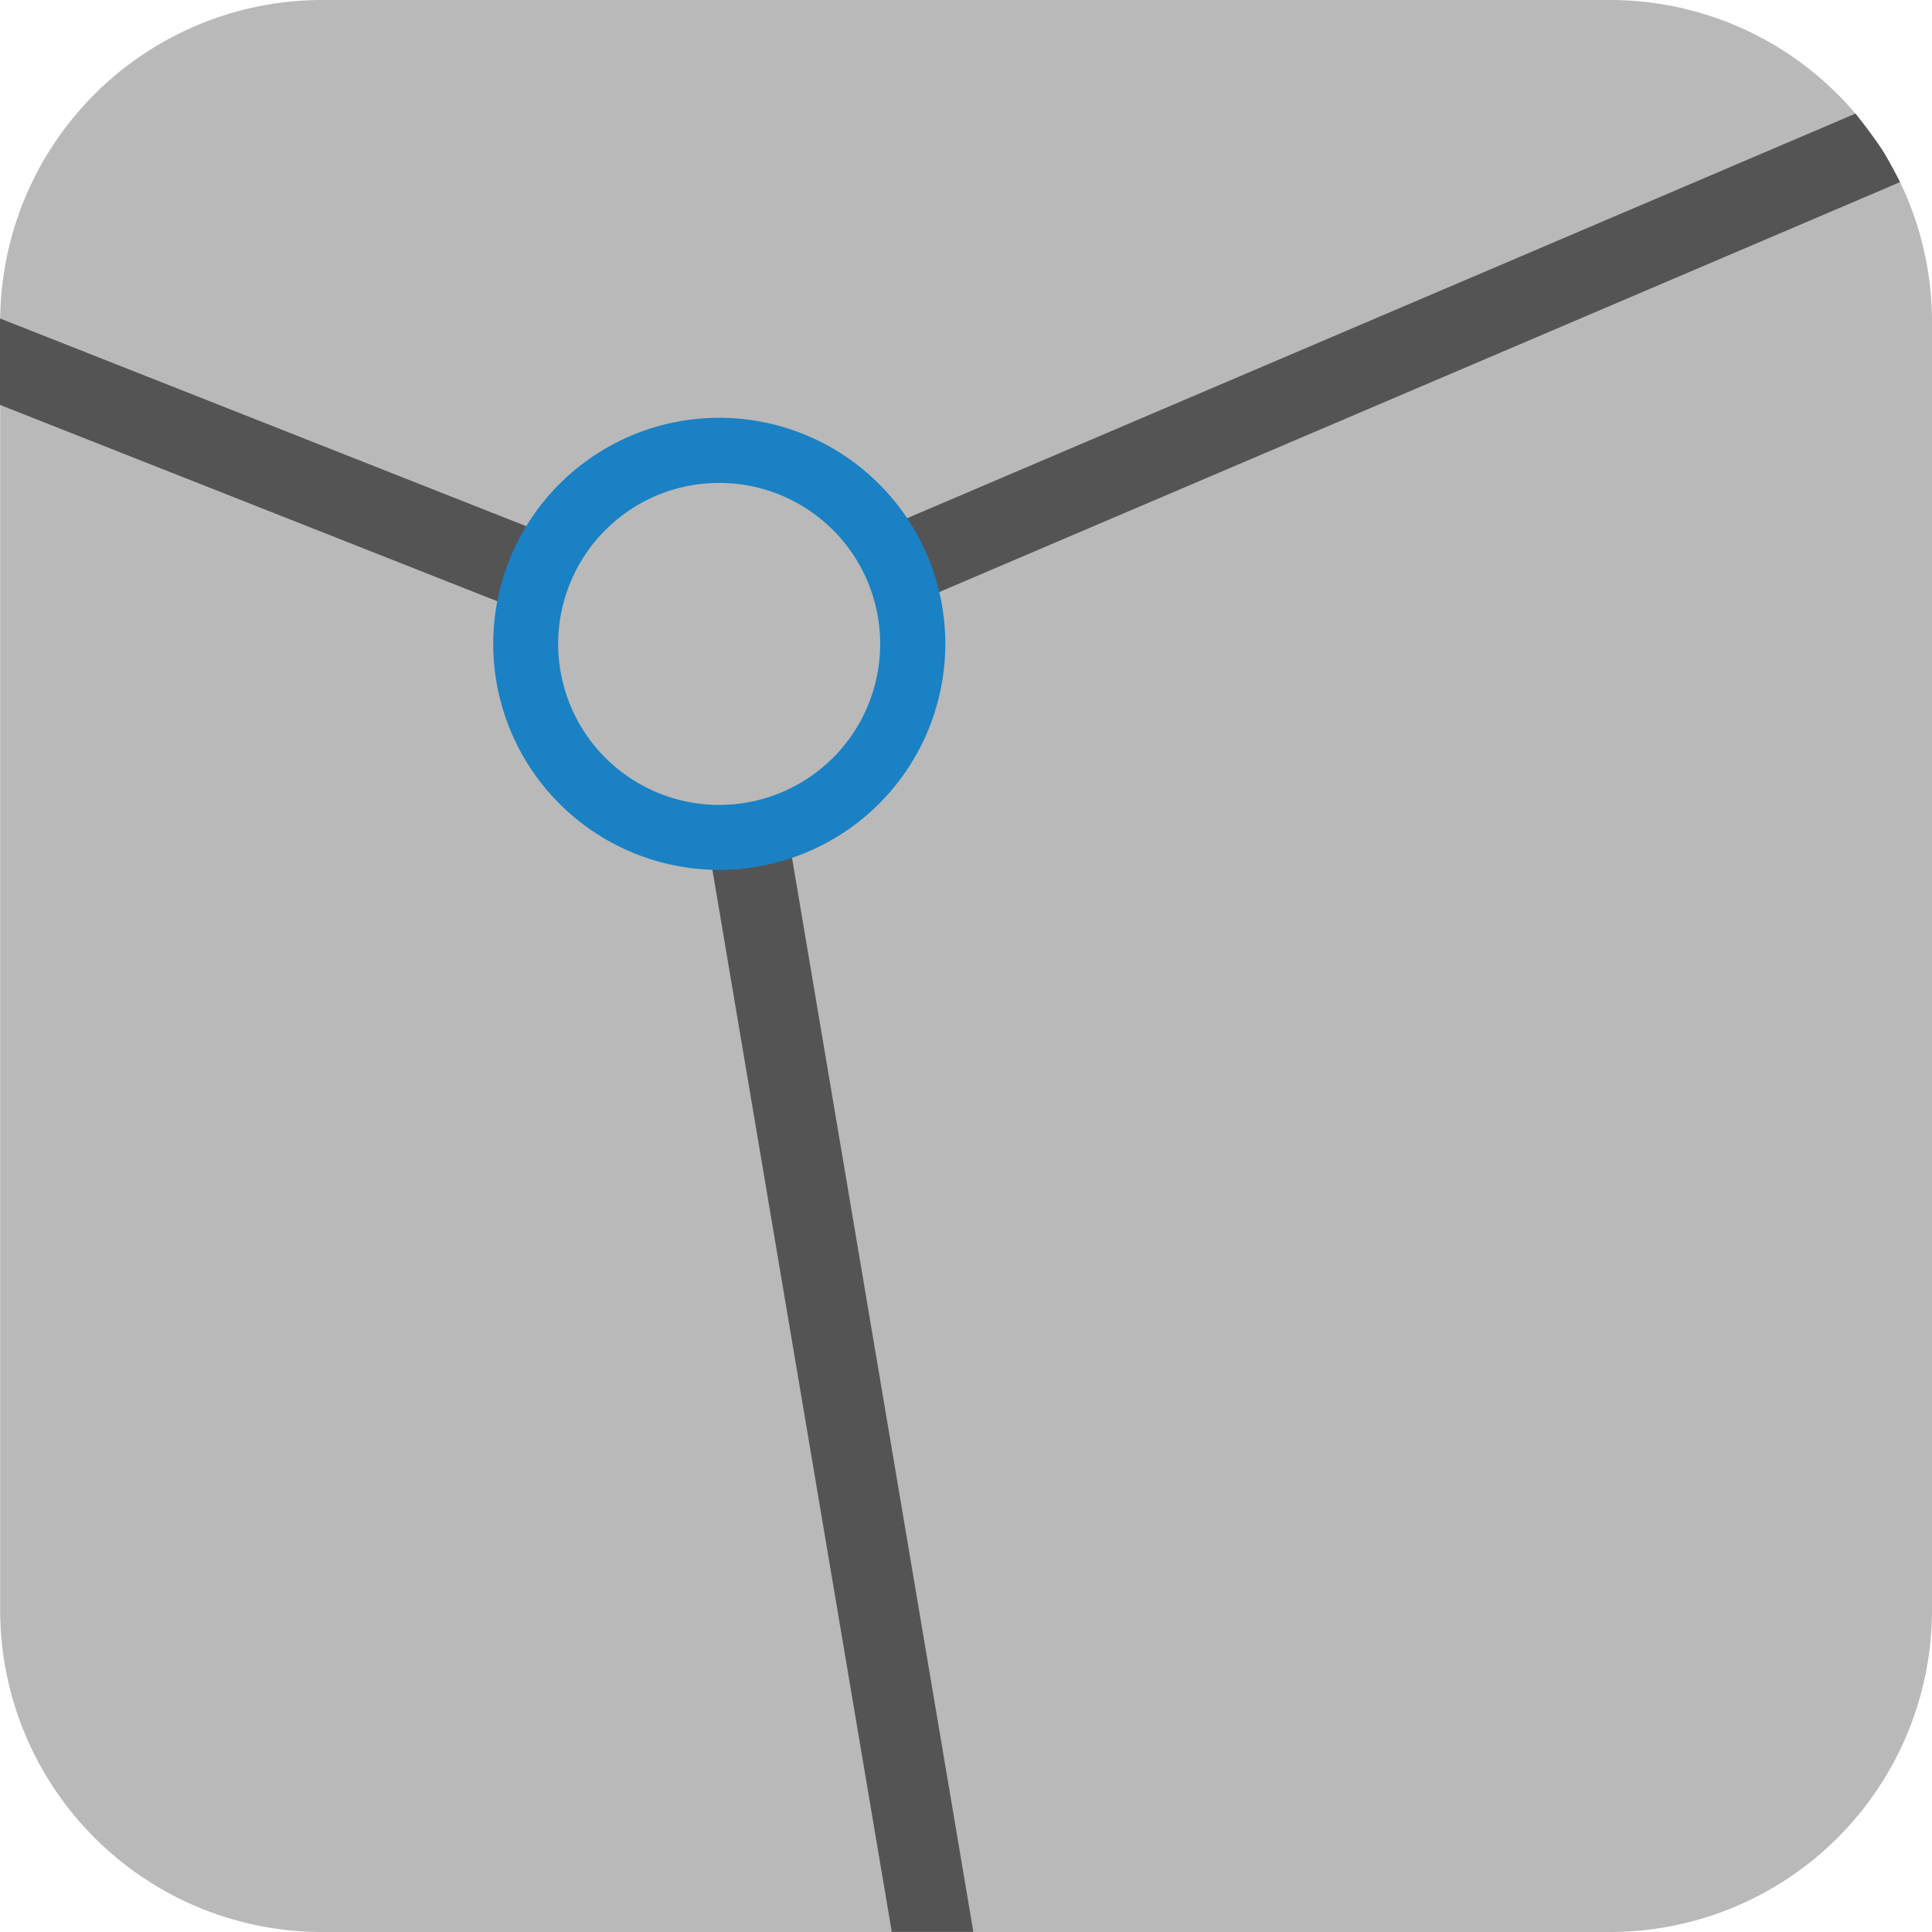
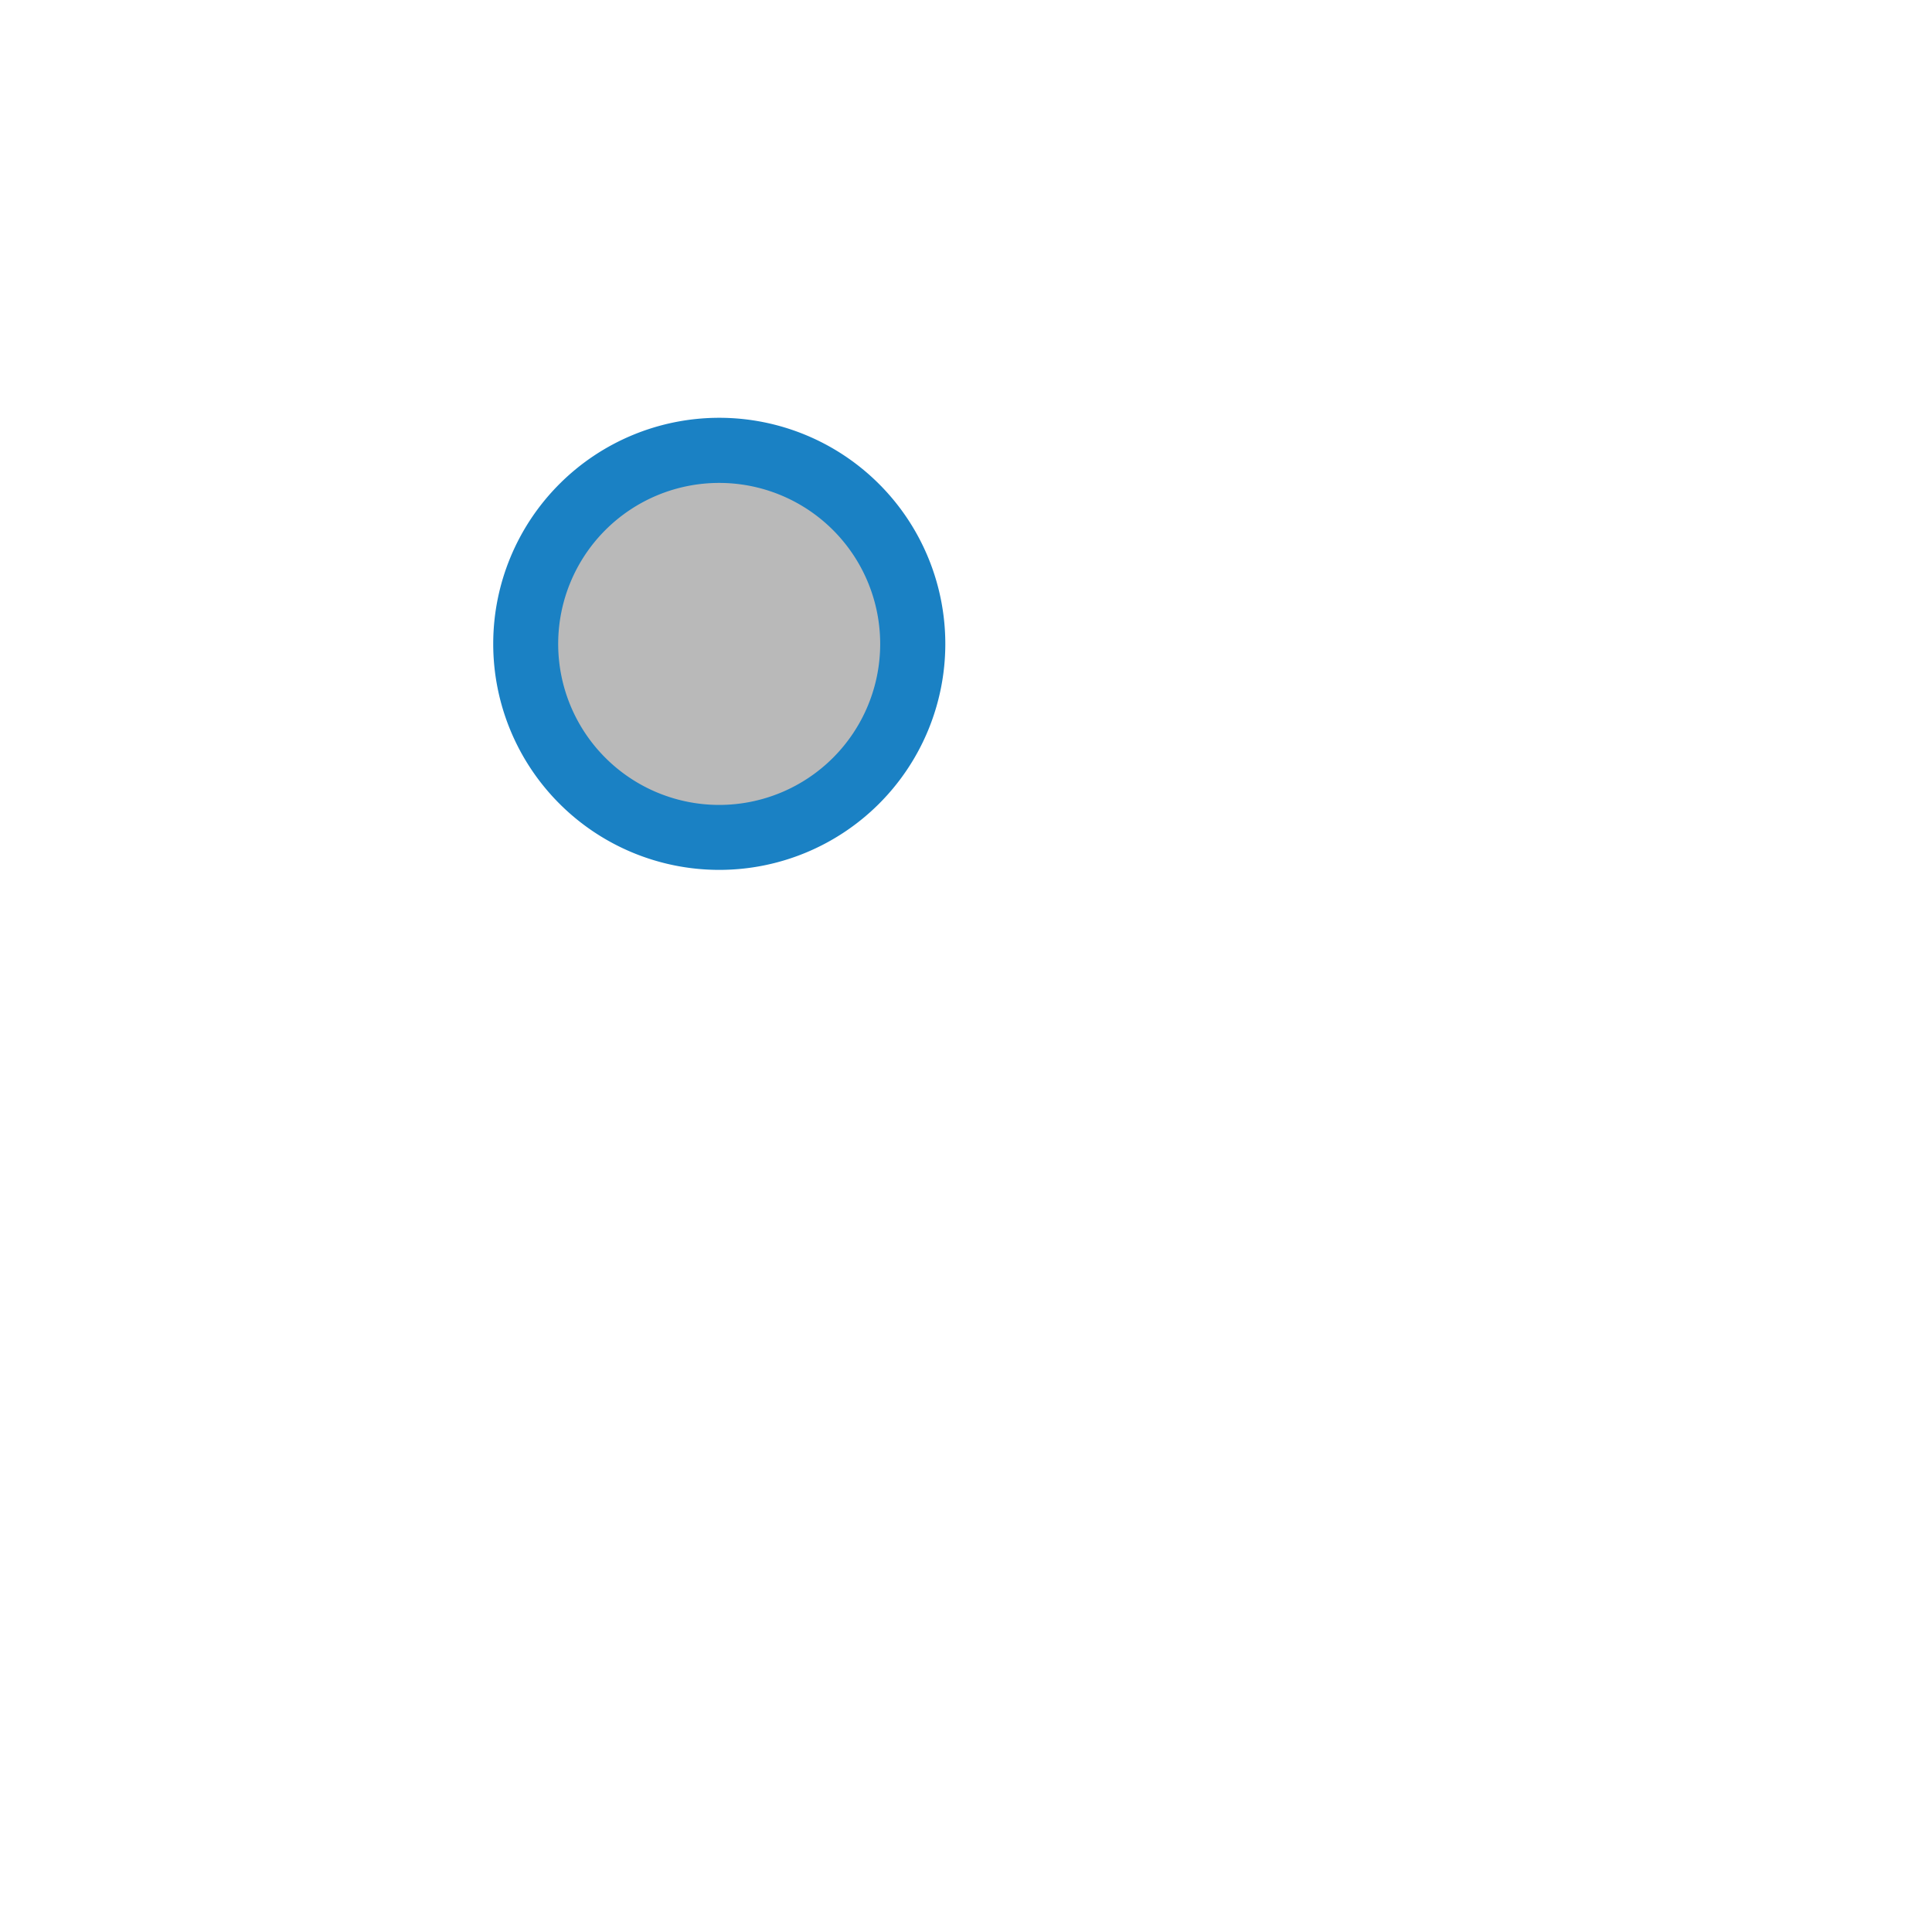
<svg xmlns="http://www.w3.org/2000/svg" xmlns:ns1="http://sodipodi.sourceforge.net/DTD/sodipodi-0.dtd" xmlns:ns2="http://www.inkscape.org/namespaces/inkscape" id="Слой_1" data-name="Слой 1" viewBox="0 0 24 24" version="1.1" ns1:docname="show_ratsnest.svg" ns2:version="1.0.1 (3bc2e813f5, 2020-09-07)">
  <ns1:namedview pagecolor="#ffffff" bordercolor="#666666" borderopacity="1" objecttolerance="10" gridtolerance="10" guidetolerance="10" ns2:pageopacity="0" ns2:pageshadow="2" ns2:window-width="1609" ns2:window-height="1286" id="namedview30" showgrid="true" ns2:zoom="27.961538" ns2:cx="3.3259971" ns2:cy="13" ns2:window-x="0" ns2:window-y="37" ns2:window-maximized="0" ns2:document-rotation="0" ns2:current-layer="Слой_1">
    <ns2:grid type="xygrid" id="grid_kicad" spacingx="0.5" spacingy="0.5" color="#9999ff" opacity="0.13" empspacing="2" />
  </ns1:namedview>
  <defs id="defs159857">
    <style id="style159855">.cls-1{fill:#b9b9b9;}.cls-2{fill:#545454;}.cls-3{fill:#1a81c4;}</style>
  </defs>
  <title id="title159859">show_ratsnest</title>
-   <path class="cls-1" d="M 4.002,0 H 20 a 4,4 0 0 1 4,4 v 16 a 4,4 0 0 1 -4,4 H 4.002 a 4,4 0 0 1 -4,-4 V 4 a 4,4 0 0 1 4,-4 z" id="path159861" />
-   <path class="cls-2" d="M 8.882,8.499 A 0.5,0.5 0 0 1 8.686,7.539 L 23.05,1.411 c 0,0 0.23,0.297 0.327,0.444 0.074,0.112 0.225,0.405 0.225,0.405 A 0.493,0.493 0 0 1 23.55,2.285 L 9.079,8.459 a 0.501,0.501 0 0 1 -0.196,0.04 z" id="path159863" />
-   <path class="cls-2" d="M 12.091,23.999 V 23.996 L 9.376,7.916 a 0.506,0.506 0 0 0 -0.576,-0.41 0.5,0.5 0 0 0 -0.41,0.576 l 2.688,15.917 z" id="path159865" />
-   <path class="cls-2" d="M 9.089,7.544 0,3.956 v 1.074 l 8.675,3.425 a 0.492,0.492 0 0 0 0.207,0.045 0.5,0.5 0 0 0 0.207,-0.955 z" id="path159867" />
  <path class="cls-3" d="M 11.743,7.999 A 2.808,2.808 0 1 1 8.935,5.19 2.809,2.809 0 0 1 11.743,7.999 Z" id="path159869" />
  <path class="cls-1" d="m 10.934,7.999 a 2,2 0 1 1 -2,-2 2,2 0 0 1 2,2 z" id="path159871" />
</svg>